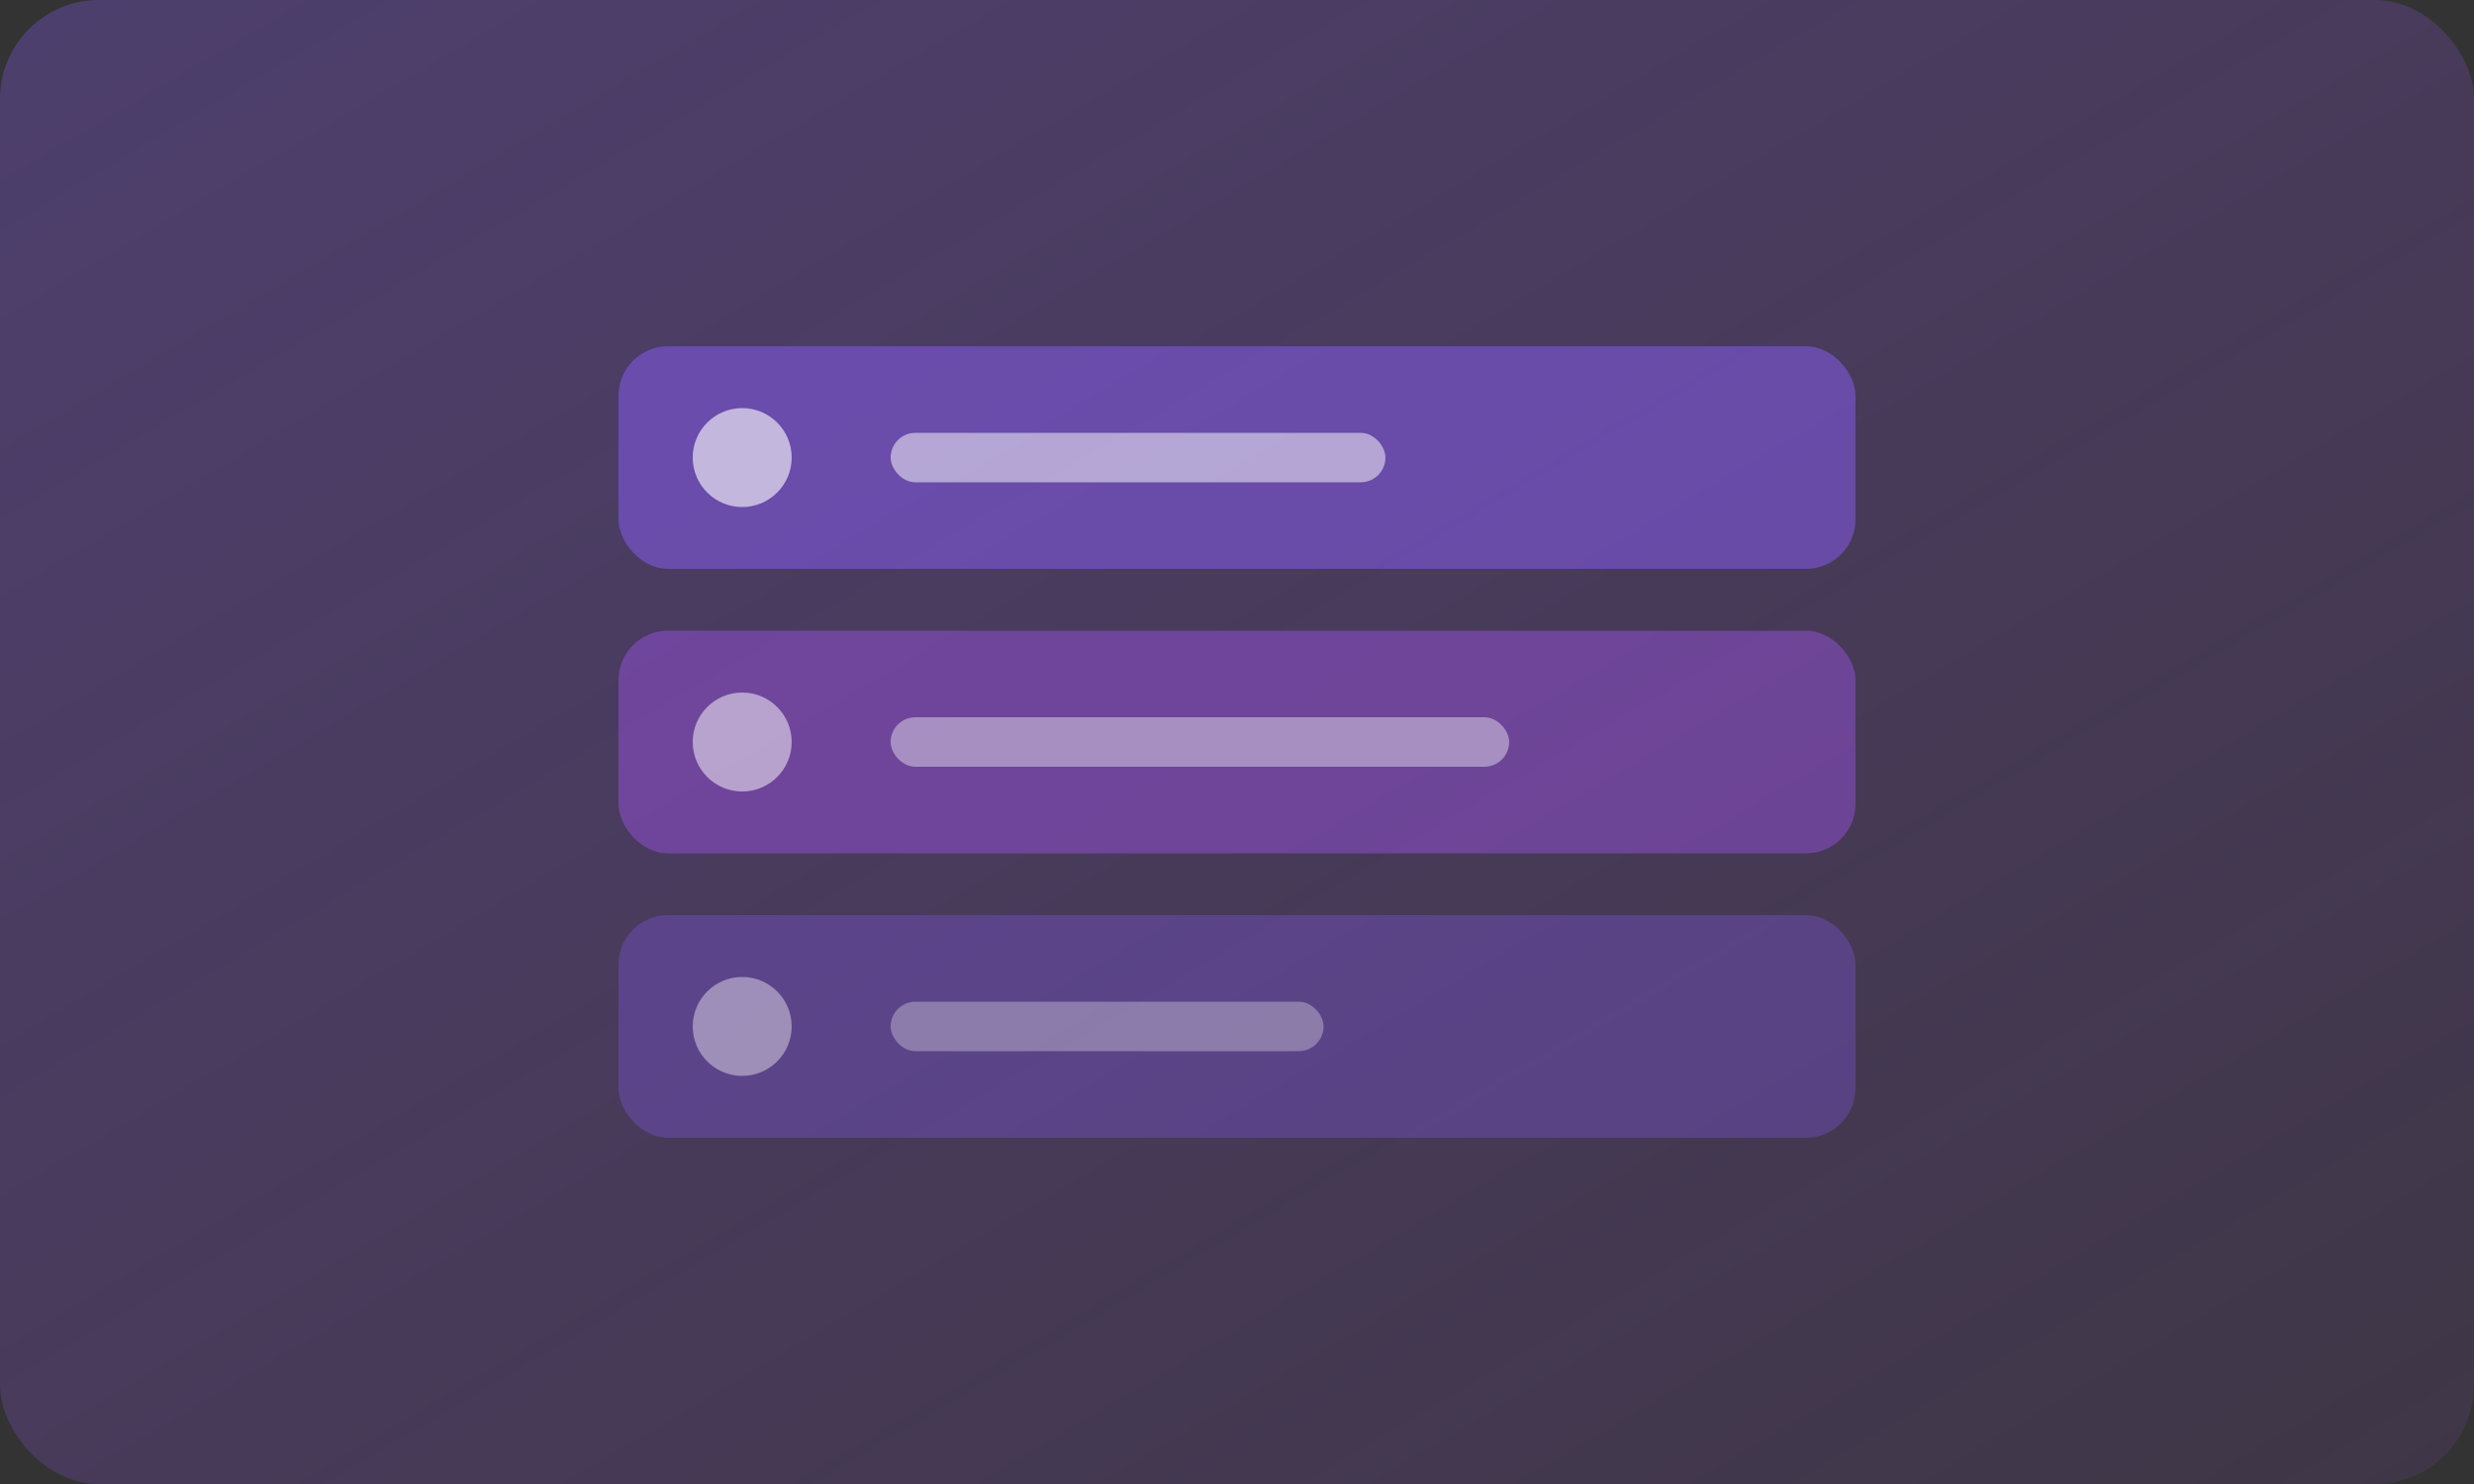
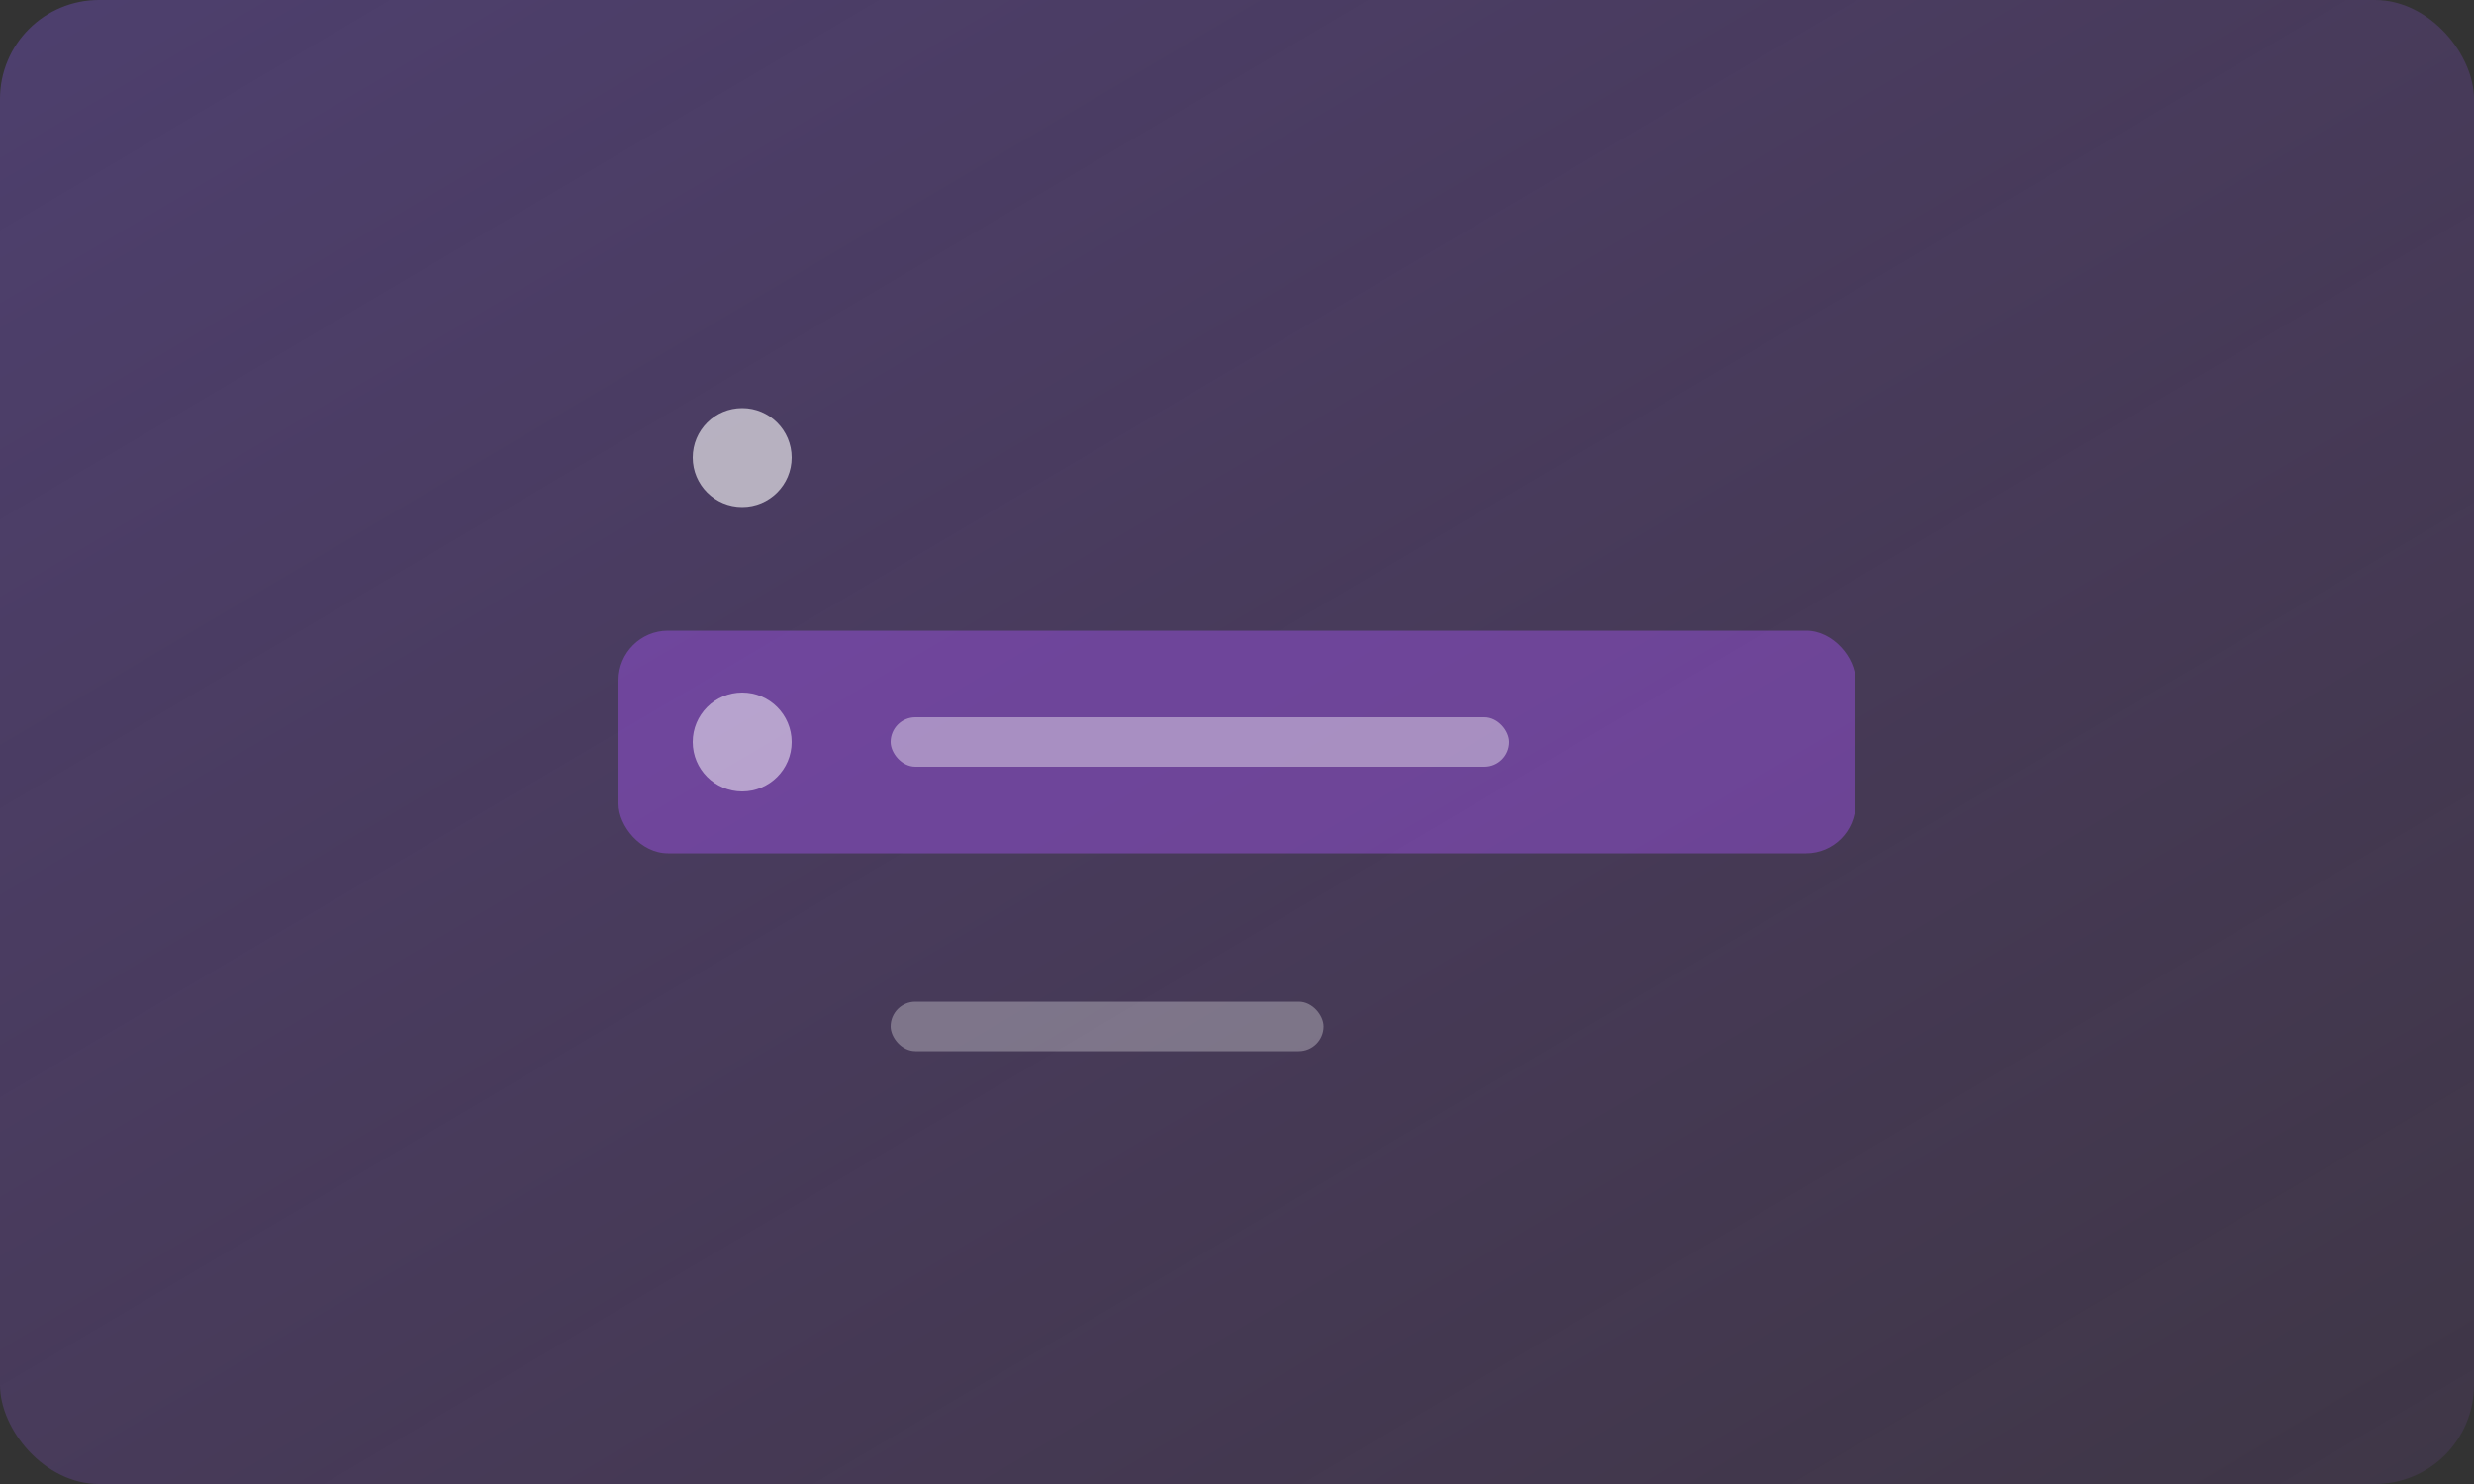
<svg xmlns="http://www.w3.org/2000/svg" viewBox="0 0 200 120" fill="none">
  <rect x="0" y="0" width="200" height="120" fill="#333333" stroke="none" />
  <defs>
    <linearGradient id="grad3" x1="0%" y1="0%" x2="100%" y2="100%">
      <stop offset="0%" style="stop-color:#8b5cf6;stop-opacity:0.3" />
      <stop offset="100%" style="stop-color:#a855f7;stop-opacity:0.1" />
    </linearGradient>
  </defs>
  <rect width="200" height="120" fill="url(#grad3)" rx="8" />
-   <rect x="50" y="28" width="100" height="18" rx="4" fill="#8b5cf6" opacity="0.5" />
  <rect x="50" y="51" width="100" height="18" rx="4" fill="#a855f7" opacity="0.4" />
-   <rect x="50" y="74" width="100" height="18" rx="4" fill="#8b5cf6" opacity="0.3" />
  <circle cx="60" cy="37" r="4" fill="white" opacity="0.6" />
  <circle cx="60" cy="60" r="4" fill="white" opacity="0.5" />
-   <circle cx="60" cy="83" r="4" fill="white" opacity="0.4" />
-   <rect x="72" y="35" width="40" height="4" rx="2" fill="white" opacity="0.5" />
  <rect x="72" y="58" width="50" height="4" rx="2" fill="white" opacity="0.4" />
  <rect x="72" y="81" width="35" height="4" rx="2" fill="white" opacity="0.3" />
</svg>